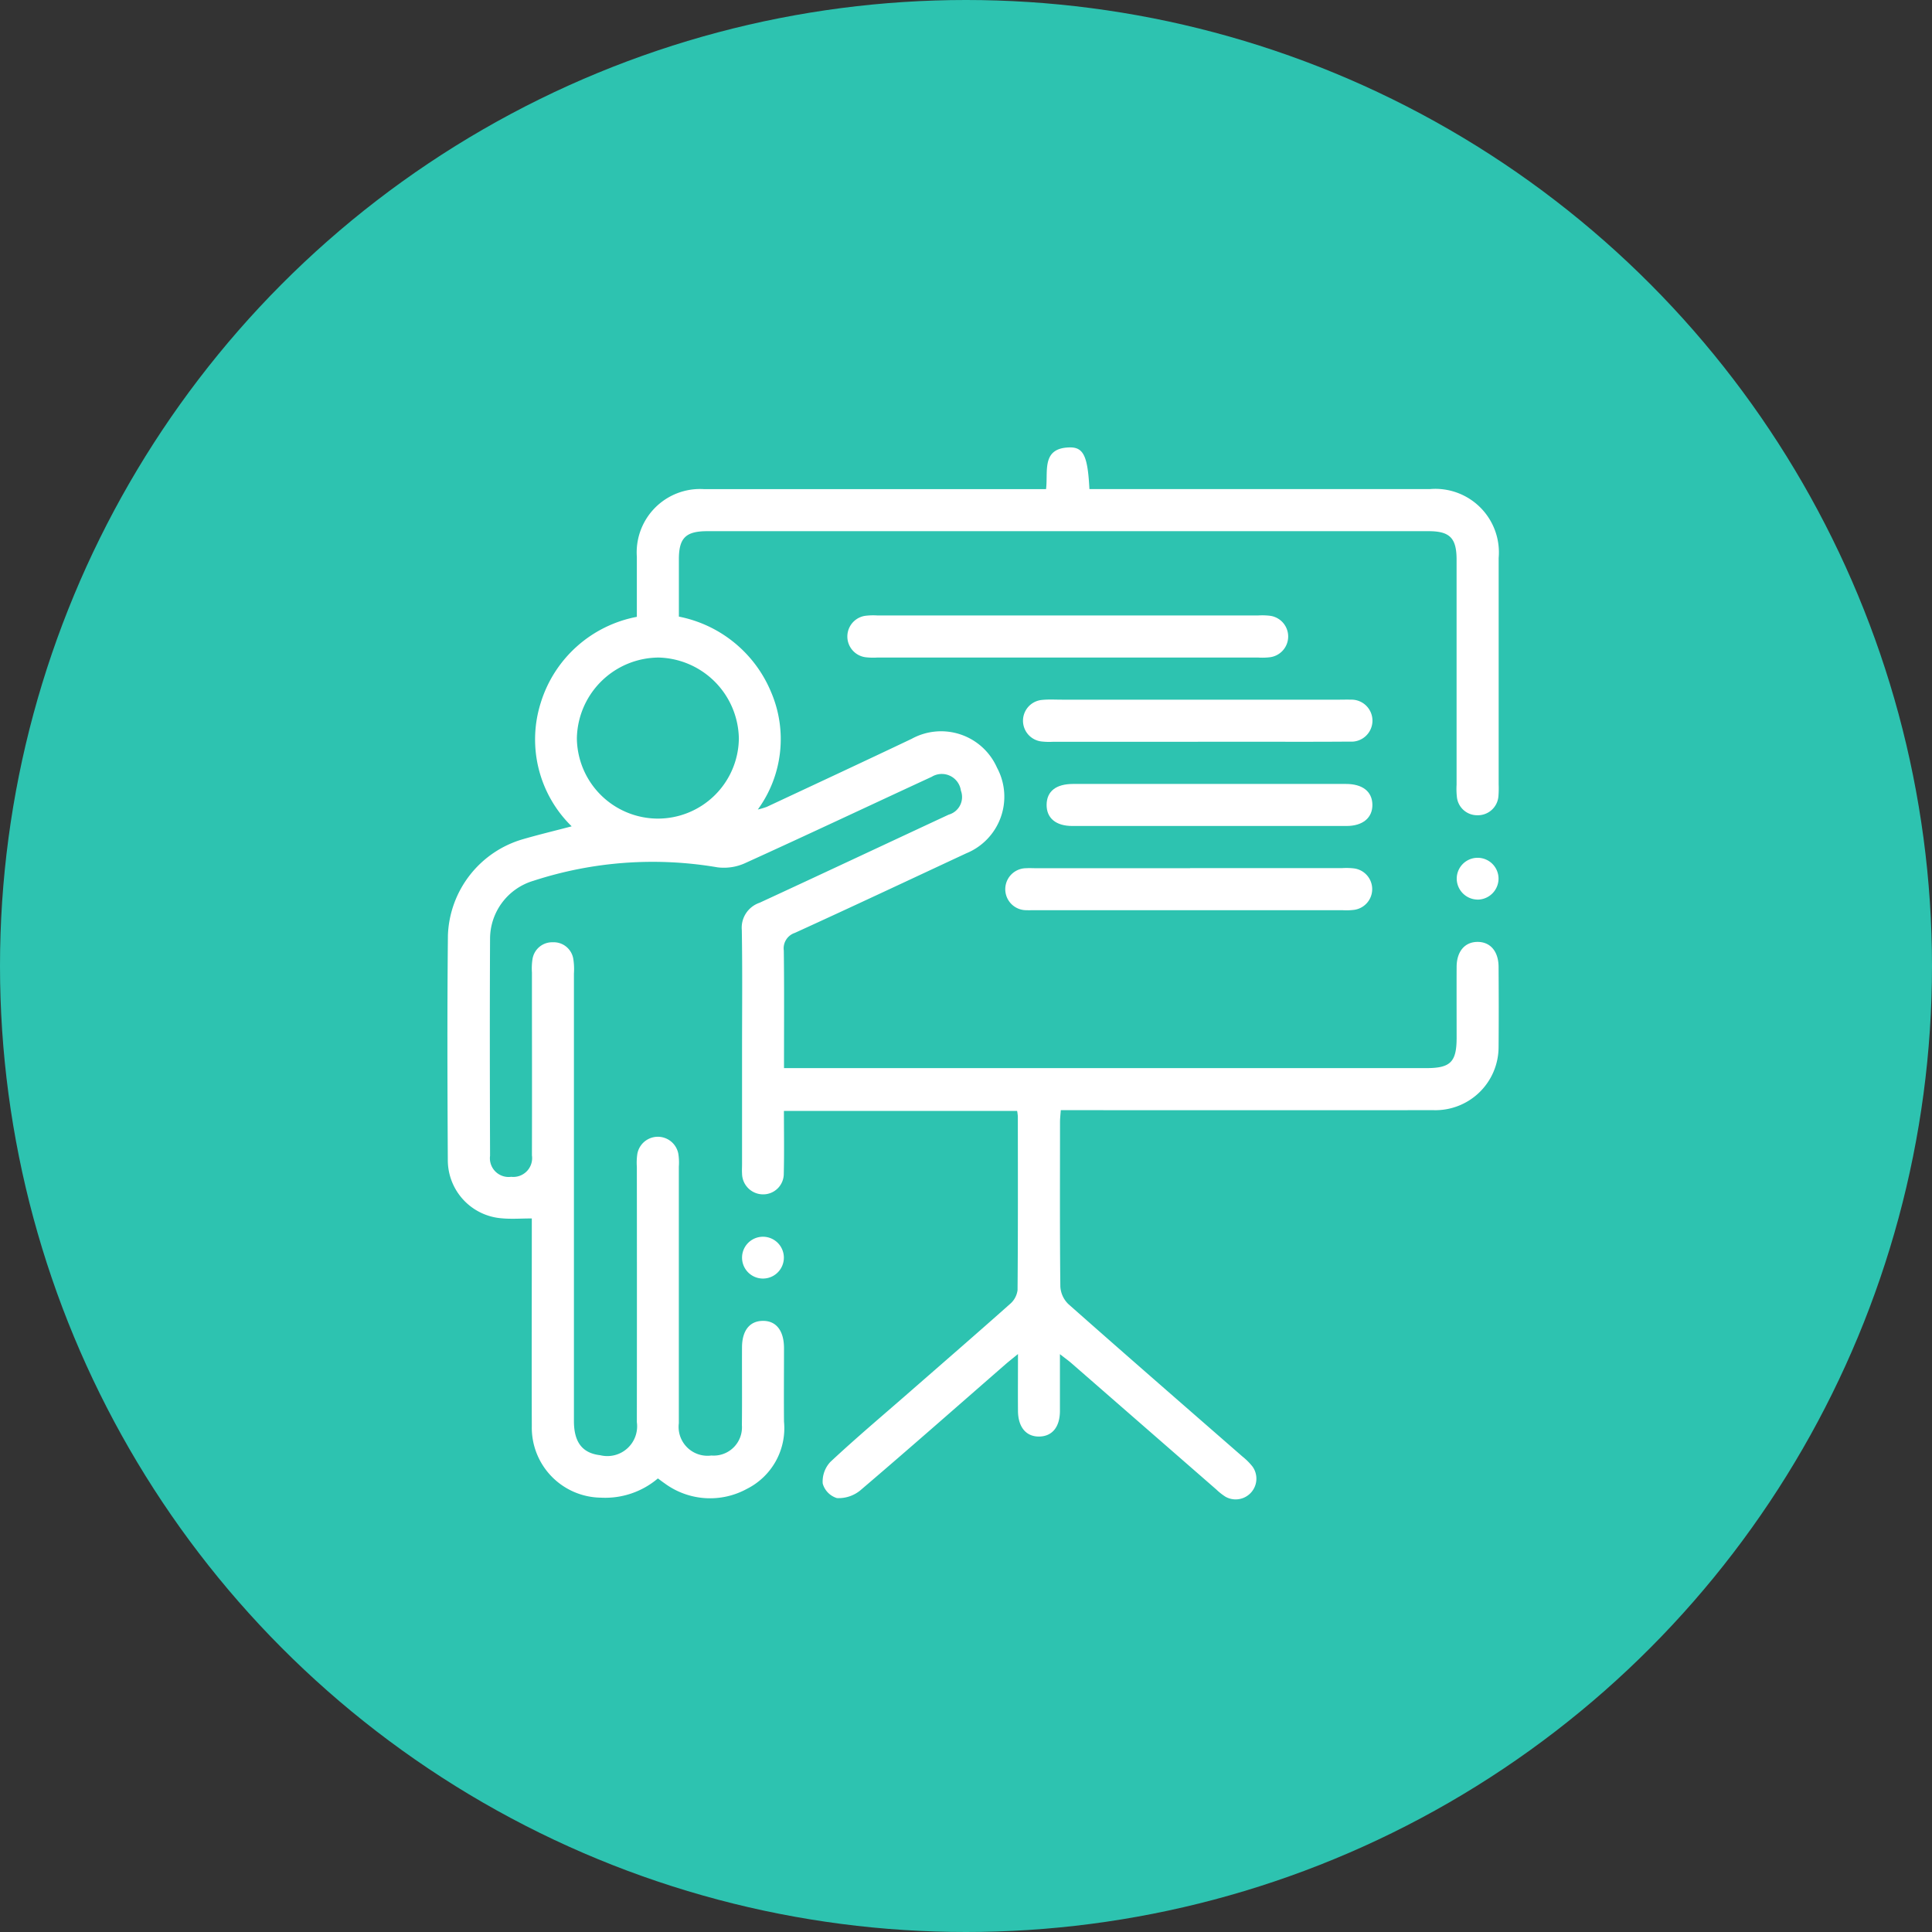
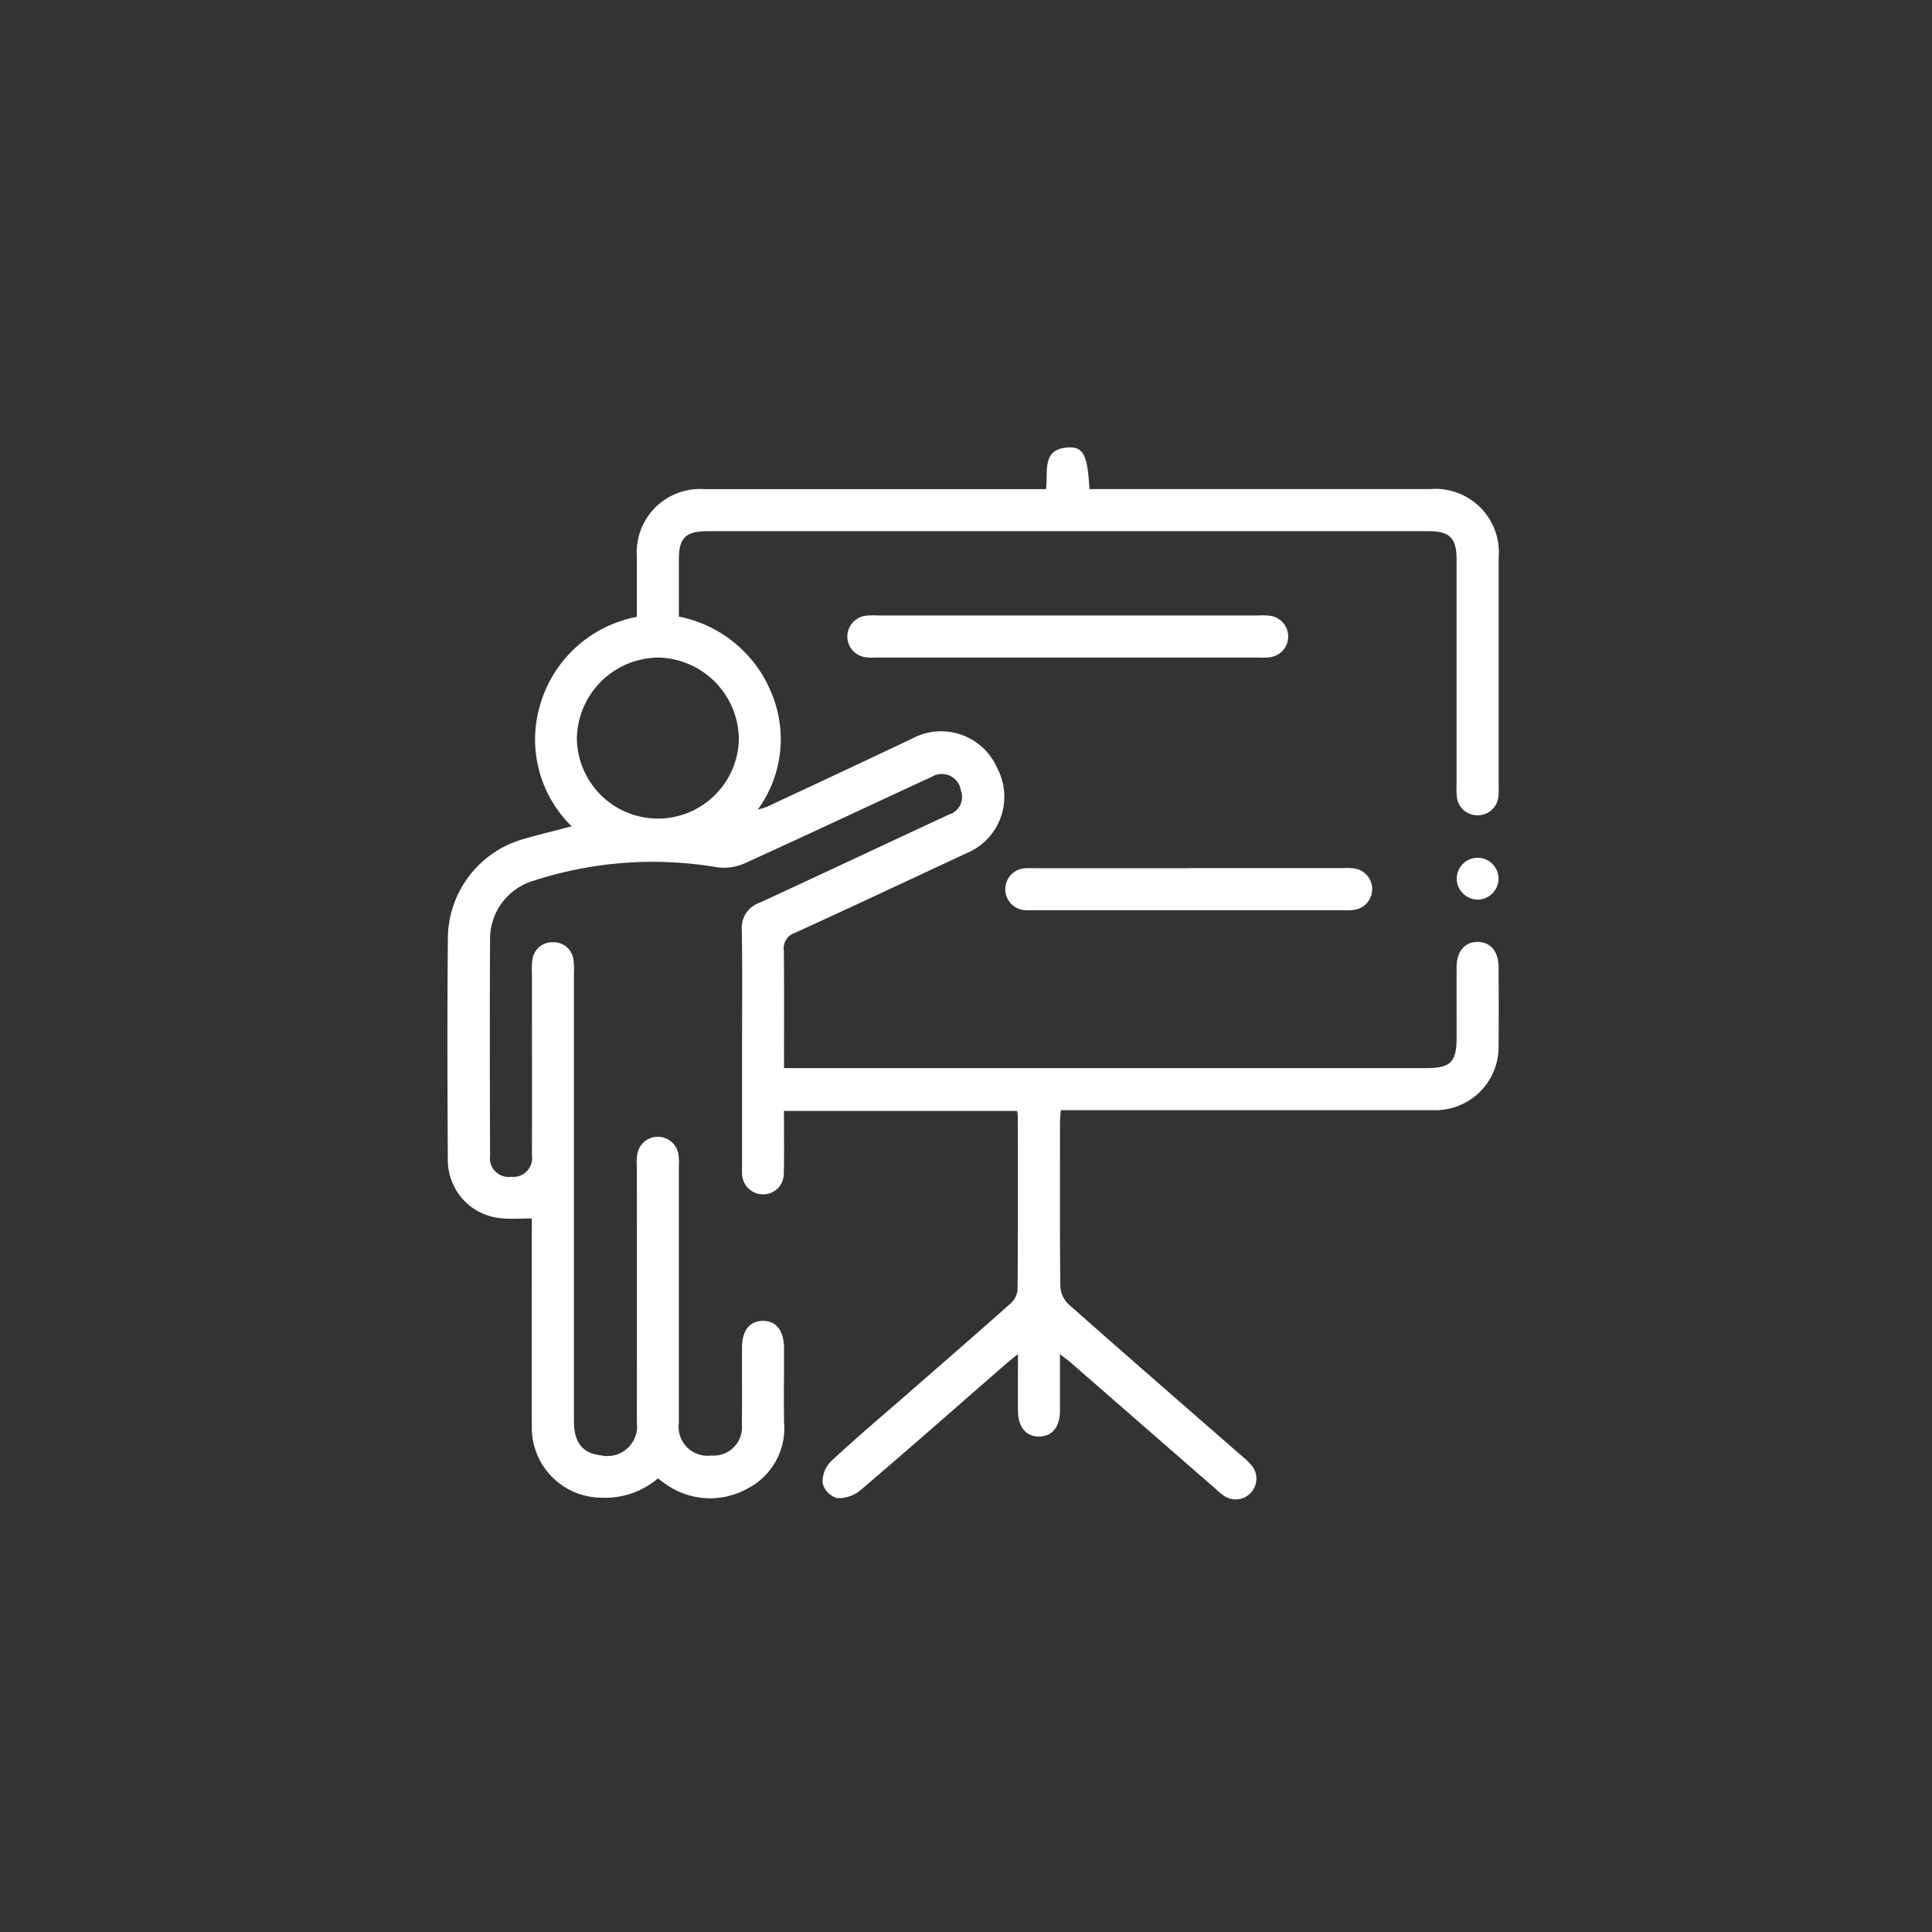
<svg xmlns="http://www.w3.org/2000/svg" width="95" height="95" viewBox="0 0 95 95">
  <rect x="0" y="0" width="95" height="95" fill="#333333" stroke="none" />
  <defs>
    <clipPath id="clip-path">
      <rect id="Rectángulo_1446" data-name="Rectángulo 1446" width="51.697" height="51.752" fill="#fff" />
    </clipPath>
  </defs>
  <g id="onsite-icon01" transform="translate(-493 -923.148)">
-     <circle id="Elipse_201" data-name="Elipse 201" cx="47.5" cy="47.5" r="47.5" transform="translate(493 923.148)" fill="#2dc3b0" />
    <g id="Grupo_4295" data-name="Grupo 4295" transform="translate(515 945.148)">
      <g id="Grupo_4029" data-name="Grupo 4029" clip-path="url(#clip-path)">
        <path id="Trazado_1224" data-name="Trazado 1224" d="M28.014,32.626H16.547c0,1.022.018,2.048-.007,3.072a1.012,1.012,0,0,1-1.025,1.031A1.035,1.035,0,0,1,14.488,35.7c-.011-.15,0-.3,0-.453q0-2.782,0-5.565c0-1.984.022-3.969-.012-5.953a1.294,1.294,0,0,1,.873-1.338c3.1-1.432,6.2-2.89,9.3-4.333a.9.9,0,0,0,.6-1.182.948.948,0,0,0-1.433-.68c-3.065,1.416-6.118,2.857-9.191,4.252a2.518,2.518,0,0,1-1.346.2,18.914,18.914,0,0,0-9.049.662,2.979,2.979,0,0,0-2.133,2.846c-.018,3.559-.011,7.118,0,10.676a.921.921,0,0,0,1.039,1.034.925.925,0,0,0,1.02-1.054c.008-3,0-6,0-8.994a2.988,2.988,0,0,1,.026-.645.979.979,0,0,1,1-.84.975.975,0,0,1,1.01.83,3.2,3.2,0,0,1,.029.709q0,11,0,22c0,1.049.416,1.583,1.294,1.684a1.465,1.465,0,0,0,1.8-1.626q.007-6.276,0-12.553a2.924,2.924,0,0,1,.025-.645,1.025,1.025,0,0,1,2.012-.013,2.729,2.729,0,0,1,.028.644q0,6.309,0,12.618a1.42,1.42,0,0,0,1.6,1.589,1.389,1.389,0,0,0,1.5-1.491c.015-1.272,0-2.545.006-3.818,0-.826.37-1.3,1.01-1.311.662-.015,1.052.473,1.055,1.333,0,1.208-.011,2.416,0,3.623a3.338,3.338,0,0,1-1.829,3.307,3.768,3.768,0,0,1-4.036-.271c-.105-.071-.206-.15-.336-.245a4,4,0,0,1-2.8.946,3.442,3.442,0,0,1-3.4-3.51c-.011-3.171,0-6.341,0-9.512v-.708c-.519,0-1.005.039-1.483-.007A2.869,2.869,0,0,1,.02,35.056C0,31.368-.013,27.679.025,23.992A5.111,5.111,0,0,1,3.71,19.266c.761-.221,1.533-.406,2.4-.634a5.973,5.973,0,0,1-1.521-6.073A6.141,6.141,0,0,1,9.315,8.331c0-.972,0-1.961,0-2.949a3.116,3.116,0,0,1,3.3-3.331q8.042,0,16.084,0h.737C29.547,1.18,29.191.026,30.6,0c.689-.012.887.453.969,2.049H48.317a3.124,3.124,0,0,1,3.375,3.387q0,5.565,0,11.129a4.916,4.916,0,0,1-.011.582,1.014,1.014,0,0,1-1.045.94,1,1,0,0,1-1-.921,3.647,3.647,0,0,1-.013-.582q0-5.532,0-11.065c0-1.063-.332-1.4-1.38-1.4H12.782c-1.062,0-1.4.332-1.4,1.381,0,.926,0,1.852,0,2.82a6.2,6.2,0,0,1,4.523,3.685,5.874,5.874,0,0,1-.642,5.8,3.474,3.474,0,0,0,.445-.132c2.376-1.112,4.754-2.218,7.123-3.345a3.006,3.006,0,0,1,4.193,1.419,3.007,3.007,0,0,1-1.515,4.214c-2.806,1.309-5.608,2.626-8.425,3.911a.8.8,0,0,0-.543.868c.024,1.9.01,3.792.01,5.781H48.139c1.184,0,1.485-.3,1.486-1.489,0-1.165-.005-2.33,0-3.494.005-.76.407-1.224,1.033-1.223s1.026.466,1.03,1.227c.008,1.316.012,2.631,0,3.947a3.108,3.108,0,0,1-3.2,3.1q-8.753.006-17.505,0h-.822c-.015.215-.038.4-.038.585,0,2.7-.014,5.392.016,8.088a1.306,1.306,0,0,0,.394.862c2.84,2.513,5.7,5,8.558,7.494a3.072,3.072,0,0,1,.5.5A1.02,1.02,0,0,1,38.264,51.6a2.867,2.867,0,0,1-.455-.358q-3.556-3.1-7.111-6.2c-.155-.135-.323-.255-.579-.456,0,1.01,0,1.907,0,2.8-.005.779-.375,1.233-1,1.251-.652.019-1.057-.453-1.063-1.257-.007-.884,0-1.768,0-2.8-.266.219-.454.365-.634.522-2.371,2.067-4.732,4.147-7.125,6.187a1.677,1.677,0,0,1-1.143.375,1.041,1.041,0,0,1-.7-.718,1.412,1.412,0,0,1,.379-1.063c1.227-1.147,2.513-2.231,3.779-3.336,1.687-1.474,3.381-2.941,5.055-4.43a1.073,1.073,0,0,0,.368-.679c.024-2.847.016-5.694.014-8.541a2.35,2.35,0,0,0-.035-.272M10.307,18.252a3.984,3.984,0,0,0,4.024-3.934,4.049,4.049,0,0,0-3.941-3.985A4.045,4.045,0,0,0,6.366,14.3a3.992,3.992,0,0,0,3.941,3.952" transform="translate(0 0)" fill="#fff" />
        <path id="Trazado_1225" data-name="Trazado 1225" d="M124.823,49.936h-9.366a3.184,3.184,0,0,1-.58-.016,1.028,1.028,0,0,1,0-2.038,3.182,3.182,0,0,1,.58-.016h18.732a3.212,3.212,0,0,1,.58.016,1.028,1.028,0,0,1,0,2.038,3.133,3.133,0,0,1-.58.016h-9.366" transform="translate(-94.319 -39.603)" fill="#fff" />
        <path id="Trazado_1226" data-name="Trazado 1226" d="M167.962,119.883h7.482a3.271,3.271,0,0,1,.579.015,1.028,1.028,0,0,1,.012,2.037,3.035,3.035,0,0,1-.579.018H160.3c-.129,0-.258.005-.387,0a1.032,1.032,0,1,1-.012-2.064c.171-.011.344,0,.516,0h7.547" transform="translate(-131.444 -99.197)" fill="#fff" />
-         <path id="Trazado_1227" data-name="Trazado 1227" d="M172.674,73.938h-7.1a3.393,3.393,0,0,1-.579-.014,1.027,1.027,0,0,1,.027-2.044c.32-.032.645-.012.967-.012h13.678c.172,0,.345-.007.516,0a1.033,1.033,0,1,1-.027,2.062c-1.72.014-3.441.006-5.161.006h-2.323" transform="translate(-135.779 -59.464)" fill="#fff" />
-         <path id="Trazado_1228" data-name="Trazado 1228" d="M178.872,95.9q3.323,0,6.646,0c.82,0,1.291.376,1.3,1.018s-.468,1.049-1.271,1.049q-6.743,0-13.486,0c-.811,0-1.272-.394-1.262-1.051s.465-1.015,1.3-1.016q3.387-.005,6.775,0" transform="translate(-141.335 -79.352)" fill="#fff" />
        <path id="Trazado_1229" data-name="Trazado 1229" d="M288.7,119.034A1.036,1.036,0,0,1,287.68,118a1.028,1.028,0,0,1,2.056.014,1.037,1.037,0,0,1-1.035,1.022" transform="translate(-238.05 -96.8)" fill="#fff" />
-         <path id="Trazado_1230" data-name="Trazado 1230" d="M86.036,226.039a1.028,1.028,0,1,1-2.056-.016,1.028,1.028,0,0,1,2.056.016" transform="translate(-69.492 -186.19)" fill="#fff" />
      </g>
    </g>
  </g>
</svg>